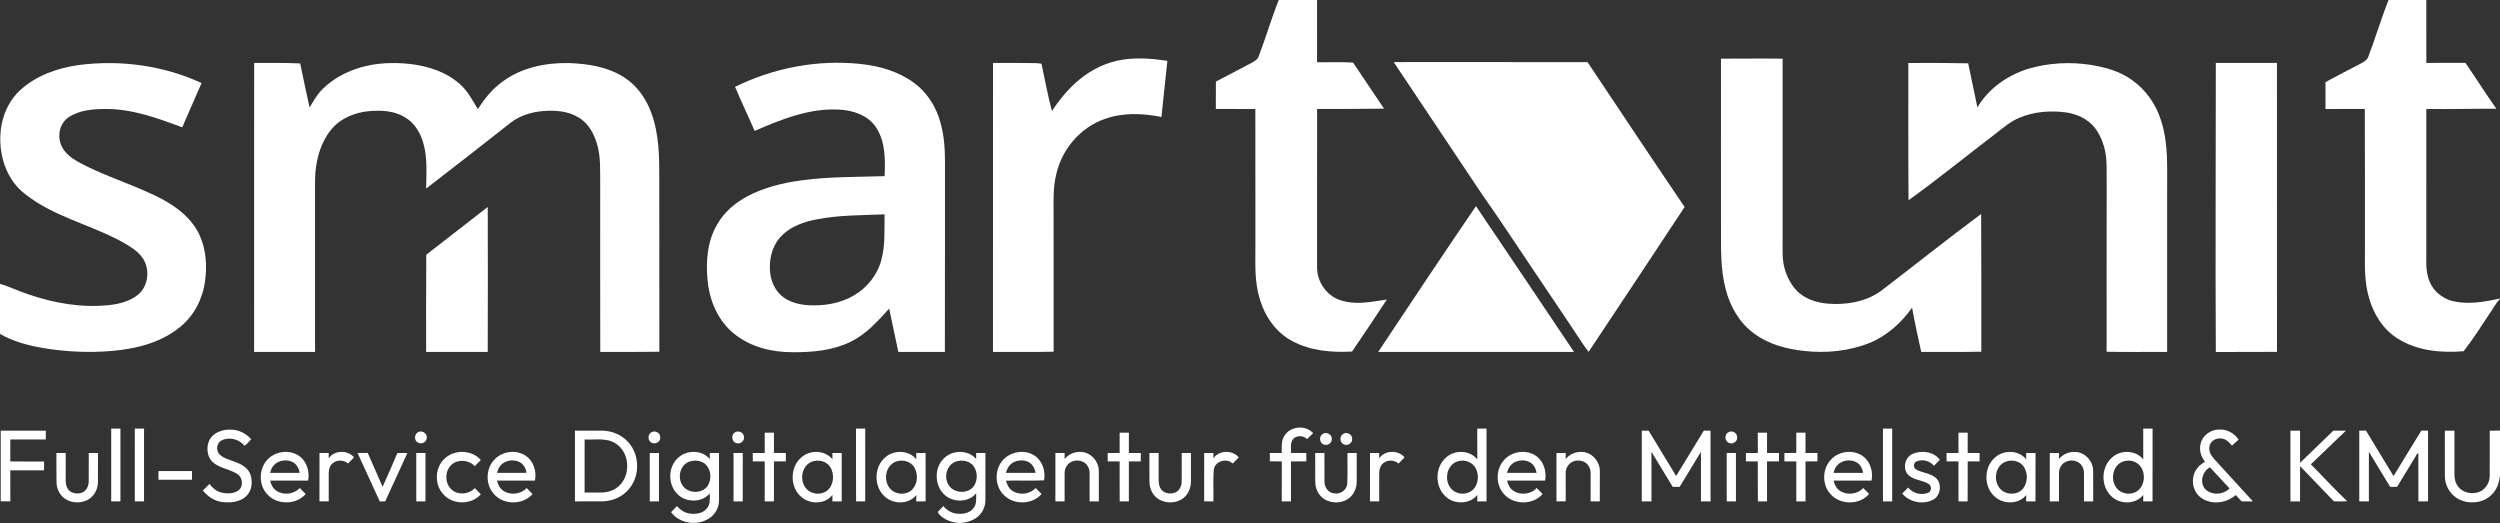
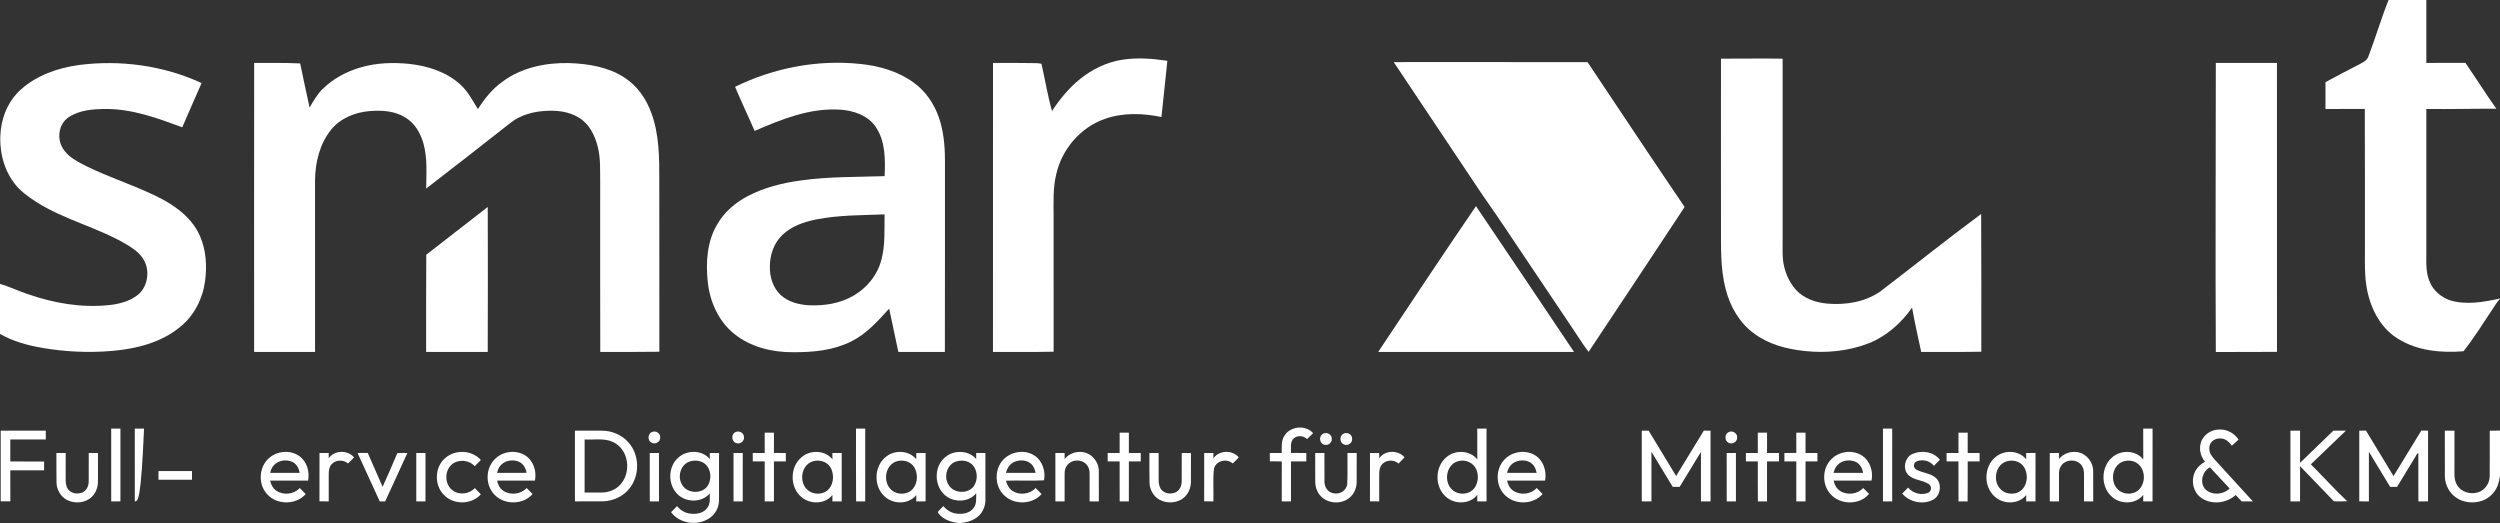
<svg xmlns="http://www.w3.org/2000/svg" width="2456pt" height="514pt" viewBox="0 0 2456 514" version="1.1">
  <rect x="0" y="0" width="2456" height="514" fill="#333333" stroke="none" />
  <g id="#ffffffff">
-     <path fill="#ffffff" opacity="1.00" d=" M 1256.22 0.00 L 1293.87 0.00 C 1293.88 20.37 1293.87 40.75 1293.88 61.12 C 1305.66 61.36 1317.57 60.65 1329.27 61.49 C 1339.43 76.55 1349.50 91.68 1359.67 106.73 C 1337.76 106.92 1315.85 107.12 1293.94 107.06 C 1293.99 159.02 1293.80 210.97 1293.89 262.92 C 1293.89 274.04 1299.75 284.93 1308.96 291.13 C 1314.31 294.72 1320.72 296.36 1327.05 297.13 C 1338.93 298.43 1350.74 295.95 1362.45 294.27 C 1351.26 311.44 1339.80 328.44 1328.23 345.36 C 1308.38 346.44 1287.60 344.72 1269.78 335.20 C 1253.74 326.91 1242.69 311.02 1237.67 293.95 C 1232.24 276.83 1233.31 258.67 1233.32 240.96 C 1233.35 196.33 1233.21 151.70 1233.25 107.06 C 1220.31 107.05 1207.37 107.09 1194.44 107.04 C 1194.46 98.08 1194.38 89.12 1194.49 80.16 C 1206.03 74.04 1217.58 67.94 1229.18 61.94 C 1231.98 60.41 1235.18 58.81 1236.43 55.64 C 1243.50 37.27 1248.94 18.30 1256.22 0.00 Z" />
    <path fill="#ffffff" opacity="1.00" d=" M 2346.54 0.00 L 2383.62 0.00 C 2383.62 20.60 2383.62 41.21 2383.63 61.81 C 2396.42 61.80 2409.22 61.86 2422.03 61.74 C 2432.27 76.68 2441.96 92.00 2452.40 106.81 C 2429.47 106.73 2406.55 107.34 2383.63 107.06 C 2383.62 155.03 2383.62 203.01 2383.62 250.98 C 2383.47 259.74 2383.40 268.85 2387.00 277.02 C 2390.56 285.56 2398.17 292.00 2406.82 295.01 C 2422.86 299.85 2439.99 296.73 2456.00 293.25 L 2456.00 293.61 C 2452.17 297.50 2449.73 302.48 2446.58 306.88 C 2438.08 319.80 2429.72 332.85 2420.22 345.06 C 2398.35 346.83 2375.08 344.78 2356.06 332.95 C 2341.26 324.02 2331.61 308.42 2327.16 292.01 C 2322.79 277.08 2323.24 261.39 2323.31 246.01 C 2323.30 199.68 2323.37 153.36 2323.18 107.03 C 2310.31 107.10 2297.43 107.05 2284.56 107.06 C 2284.55 98.27 2284.56 89.49 2284.56 80.70 C 2295.90 74.53 2307.33 68.52 2318.83 62.65 C 2321.86 61.08 2325.21 59.26 2326.54 55.90 C 2333.65 37.43 2339.16 18.37 2346.54 0.00 Z" />
    <path fill="#ffffff" opacity="1.00" d=" M 1102.54 58.68 C 1117.23 56.34 1132.19 57.57 1146.82 59.74 C 1144.95 78.15 1142.98 96.55 1141.00 114.94 C 1122.61 111.15 1102.98 110.47 1085.09 116.91 C 1061.32 125.26 1043.10 146.73 1037.66 171.19 C 1034.39 184.55 1034.99 198.39 1035.06 212.02 C 1035.08 256.52 1035.03 301.02 1035.08 345.51 C 1015.22 345.95 995.36 345.67 975.49 345.74 C 975.53 251.12 975.45 156.49 975.53 61.86 C 988.03 61.80 1000.53 61.74 1013.03 61.97 C 1016.40 62.05 1019.81 61.90 1023.13 62.64 C 1026.64 78.10 1029.17 93.80 1033.49 109.07 C 1041.07 97.47 1049.99 86.62 1060.78 77.85 C 1072.76 68.07 1087.19 61.07 1102.54 58.68 Z" />
    <path fill="#ffffff" opacity="1.00" d=" M 1690.69 57.63 C 1710.87 57.66 1731.06 57.36 1751.25 57.64 C 1751.26 116.12 1751.25 174.60 1751.25 233.07 C 1751.37 240.36 1750.95 247.66 1751.56 254.93 C 1752.69 265.85 1757.05 276.51 1764.34 284.77 C 1772.19 293.28 1783.80 297.25 1795.10 298.26 C 1813.02 299.83 1832.02 296.78 1847.07 286.44 C 1880.21 261.12 1912.77 235.03 1946.29 210.20 C 1946.59 255.31 1946.38 300.42 1946.43 345.52 C 1926.75 345.90 1907.08 345.70 1887.40 345.75 C 1884.23 331.27 1881.04 316.78 1878.41 302.19 C 1867.85 317.36 1853.41 330.17 1836.16 337.12 C 1816.02 345.01 1793.90 347.16 1772.48 344.78 C 1755.12 342.90 1737.50 338.33 1723.33 327.70 C 1708.90 317.35 1699.65 301.11 1695.32 284.12 C 1689.87 263.55 1690.82 242.11 1690.69 221.04 C 1690.55 166.57 1690.75 112.10 1690.69 57.63 Z" />
    <path fill="#ffffff" opacity="1.00" d=" M 1369.18 61.01 C 1432.66 61.03 1496.14 60.93 1559.62 61.06 C 1591.33 108.53 1622.91 156.10 1654.96 203.35 C 1623.60 250.85 1592.22 298.34 1560.63 345.68 C 1554.71 338.06 1549.83 329.73 1544.36 321.82 C 1521.90 288.22 1499.30 254.71 1476.77 221.15 C 1467.80 207.57 1458.13 194.45 1449.22 180.82 C 1422.65 140.80 1395.75 101.02 1369.18 61.01 Z" />
    <path fill="#ffffff" opacity="1.00" d=" M 76.98 63.94 C 117.91 58.53 160.48 64.27 198.04 81.60 C 191.54 96.01 185.45 110.59 179.06 125.05 C 154.93 116.13 130.10 106.99 104.01 107.05 C 91.42 107.15 77.90 108.01 67.18 115.34 C 58.37 121.35 56.00 134.07 60.48 143.44 C 63.77 150.50 70.22 155.40 76.88 159.07 C 97.38 170.33 119.67 177.67 141.03 187.01 C 153.18 192.24 165.24 198.05 175.71 206.24 C 184.31 212.96 191.81 221.39 196.27 231.44 C 202.49 245.35 203.47 261.09 201.48 276.05 C 199.19 293.33 190.77 310.04 177.09 321.07 C 158.36 336.65 133.74 342.74 109.94 344.75 C 87.29 346.71 64.40 345.62 41.99 341.86 C 27.45 339.34 12.88 335.45 0.00 328.04 L 0.00 278.87 C 9.28 281.58 18.00 285.84 27.17 288.89 C 52.70 297.84 80.09 302.58 107.14 299.73 C 117.20 298.68 127.50 295.95 135.55 289.58 C 144.49 282.15 147.04 268.68 142.65 258.12 C 139.51 250.50 132.67 245.28 125.86 241.07 C 97.30 223.71 63.86 216.35 35.60 198.39 C 27.51 193.10 19.40 187.38 13.66 179.47 C 2.58 164.61 -1.30 145.26 0.83 127.05 C 2.66 112.19 9.36 97.65 20.76 87.73 C 36.29 73.91 56.66 66.81 76.98 63.94 Z" />
    <path fill="#ffffff" opacity="1.00" d=" M 249.69 61.82 C 264.76 61.86 279.84 61.60 294.90 62.31 C 297.92 76.75 300.91 91.19 304.14 105.59 C 307.92 99.36 311.48 92.85 316.71 87.68 C 327.05 77.39 340.26 70.29 354.20 66.25 C 369.81 61.65 386.35 61.15 402.45 62.80 C 420.57 64.85 439.04 70.73 452.60 83.40 C 459.91 90.01 464.32 98.96 469.50 107.18 C 475.93 97.02 483.59 87.39 493.46 80.37 C 512.10 66.37 536.06 61.47 558.99 61.96 C 577.62 62.62 597.00 65.62 612.97 75.87 C 625.73 83.93 634.79 96.84 639.85 110.91 C 647.68 131.98 647.72 154.80 647.68 176.98 C 647.75 233.17 647.77 289.36 647.75 345.55 C 628.40 345.88 609.05 345.71 589.70 345.75 C 589.53 290.52 589.67 235.30 589.63 180.07 C 589.43 167.97 590.25 155.67 587.14 143.84 C 584.35 132.75 578.71 121.52 568.57 115.50 C 558.28 109.14 545.73 108.14 533.93 109.08 C 522.40 109.98 510.74 113.42 501.55 120.66 C 474.01 142.29 446.44 163.88 418.68 185.22 C 418.80 170.46 420.05 155.34 415.98 140.95 C 413.17 130.92 407.58 121.14 398.48 115.61 C 388.00 108.88 375.00 108.14 362.92 109.15 C 348.79 110.34 334.44 116.12 325.33 127.32 C 314.13 141.21 309.67 159.40 309.50 176.96 C 309.50 233.22 309.50 289.48 309.51 345.74 C 289.56 345.73 269.61 345.80 249.66 345.71 C 249.72 251.08 249.50 156.45 249.69 61.82 Z" />
    <path fill="#ffffff" opacity="1.00" d=" M 722.15 85.29 C 760.06 66.68 803.24 58.35 845.33 62.84 C 863.88 64.74 882.57 70.13 897.77 81.25 C 909.19 89.54 917.54 101.64 922.17 114.90 C 926.90 128.36 928.29 142.74 928.32 156.94 C 928.29 219.88 928.38 282.82 928.24 345.75 C 913.01 345.76 897.77 345.77 882.54 345.76 C 879.53 331.56 876.54 317.36 873.50 303.17 C 862.39 315.44 851.03 328.24 835.91 335.62 C 818.33 344.33 798.33 346.15 778.99 346.01 C 758.53 346.16 737.29 340.97 721.18 327.87 C 705.55 315.36 697.08 295.66 695.22 276.06 C 693.28 257.25 694.70 237.14 704.53 220.53 C 711.32 208.46 722.25 199.18 734.38 192.75 C 750.63 184.16 768.73 179.74 786.85 177.26 C 814.07 173.45 841.63 173.92 869.04 173.05 C 869.77 156.85 869.89 139.23 860.64 125.15 C 852.75 113.09 837.73 108.20 823.95 107.66 C 794.95 106.12 767.45 117.34 741.36 128.61 C 735.08 114.11 728.21 99.88 722.15 85.29 M 802.03 215.55 C 790.01 217.92 777.79 222.08 768.75 230.67 C 760.24 238.66 756.28 250.52 756.30 262.00 C 756.11 272.20 759.43 282.89 767.07 289.94 C 774.33 296.58 784.34 299.15 793.93 299.85 C 809.44 300.67 825.63 298.23 839.10 290.09 C 852.10 282.42 862.29 269.72 865.93 254.96 C 869.80 240.50 868.71 225.41 869.00 210.61 C 846.65 211.49 824.08 211.20 802.03 215.55 Z" />
-     <path fill="#ffffff" opacity="1.00" d=" M 1874.75 61.88 C 1894.35 61.72 1913.95 61.80 1933.55 62.21 C 1936.58 76.66 1939.64 91.10 1942.61 105.56 C 1953.40 86.97 1972.14 73.98 1992.41 67.61 C 2012.28 61.78 2033.45 60.56 2053.91 63.72 C 2067.93 66.03 2082.12 69.84 2093.84 78.19 C 2108.00 87.89 2118.31 102.70 2123.21 119.09 C 2130.53 141.65 2128.81 165.64 2129.00 189.00 C 2128.99 241.25 2129.01 293.50 2128.99 345.75 C 2109.18 345.60 2089.34 346.04 2069.55 345.54 C 2069.34 290.38 2069.68 235.21 2069.61 180.05 C 2069.31 170.05 2070.22 159.94 2068.37 150.04 C 2066.66 140.69 2063.02 131.51 2056.84 124.21 C 2050.09 116.44 2040.15 112.10 2030.15 110.51 C 2014.66 108.34 1998.45 109.55 1983.94 115.63 C 1975.14 119.25 1967.90 125.59 1960.45 131.34 C 1931.90 153.07 1904.09 175.77 1874.95 196.71 C 1874.58 151.77 1874.81 106.82 1874.75 61.88 Z" />
    <path fill="#ffffff" opacity="1.00" d=" M 2176.82 61.82 C 2196.83 61.94 2216.85 61.79 2236.87 61.81 C 2236.91 156.43 2236.99 251.05 2236.91 345.67 C 2216.87 345.84 2196.84 345.66 2176.82 345.82 C 2176.28 251.15 2176.86 156.48 2176.82 61.82 Z" />
    <path fill="#ffffff" opacity="1.00" d=" M 1353.95 345.72 C 1385.76 297.84 1417.61 249.99 1449.99 202.50 C 1482.23 250.16 1514.26 297.97 1546.34 345.75 C 1482.21 345.73 1418.08 345.79 1353.95 345.72 Z" />
    <path fill="#ffffff" opacity="1.00" d=" M 418.76 250.24 C 438.94 234.66 459.02 218.94 479.17 203.31 C 479.30 250.80 479.32 298.29 479.15 345.77 C 458.98 345.72 438.80 345.76 418.63 345.75 C 418.68 313.92 418.51 282.08 418.76 250.24 Z" />
    <path fill="#ffffff" opacity="1.00" d=" M 1261.84 428.01 C 1267.63 418.59 1282.67 417.19 1290.02 425.52 C 1288.05 427.49 1286.08 429.44 1284.07 431.36 C 1280.34 427.50 1273.00 427.39 1269.83 431.98 C 1267.32 435.84 1268.52 440.67 1268.25 444.99 C 1273.27 445.01 1278.29 444.99 1283.31 445.00 C 1283.31 447.75 1283.30 450.50 1283.31 453.25 C 1278.28 453.25 1273.26 453.24 1268.25 453.25 C 1268.25 466.35 1268.25 479.45 1268.25 492.55 C 1265.22 492.56 1262.20 492.56 1259.19 492.57 C 1259.21 479.49 1259.13 466.41 1259.24 453.33 C 1255.33 453.17 1251.42 453.28 1247.52 453.24 C 1247.49 450.51 1247.49 447.78 1247.46 445.05 C 1251.36 444.95 1255.27 445.01 1259.19 445.00 C 1259.26 439.29 1258.44 433.02 1261.84 428.01 Z" />
    <path fill="#ffffff" opacity="1.00" d=" M 109.25 421.07 C 112.27 421.06 115.29 421.06 118.31 421.06 C 118.32 444.89 118.31 468.71 118.31 492.54 C 115.29 492.57 112.27 492.56 109.25 492.56 C 109.24 468.73 109.26 444.90 109.25 421.07 Z" />
-     <path fill="#ffffff" opacity="1.00" d=" M 132.43 421.07 C 135.45 421.06 138.48 421.06 141.51 421.07 C 141.50 444.90 141.50 468.73 141.50 492.56 C 138.48 492.56 135.46 492.56 132.44 492.56 C 132.43 468.73 132.45 444.90 132.43 421.07 Z" />
+     <path fill="#ffffff" opacity="1.00" d=" M 132.43 421.07 C 135.45 421.06 138.48 421.06 141.51 421.07 C 138.48 492.56 135.46 492.56 132.44 492.56 C 132.43 468.73 132.45 444.90 132.43 421.07 Z" />
    <path fill="#ffffff" opacity="1.00" d=" M 840.94 421.06 C 843.95 421.06 846.97 421.06 850.00 421.06 C 849.99 444.90 850.02 468.74 849.98 492.58 C 847.00 492.55 844.02 492.54 841.04 492.61 C 840.80 468.76 841.00 444.91 840.94 421.06 Z" />
    <path fill="#ffffff" opacity="1.00" d=" M 1451.25 421.07 C 1454.28 421.06 1457.32 421.06 1460.37 421.06 C 1460.38 444.89 1460.37 468.73 1460.38 492.56 C 1457.33 492.56 1454.28 492.56 1451.25 492.56 C 1451.23 490.44 1451.24 488.32 1451.28 486.20 C 1443.95 495.63 1428.61 495.80 1420.20 487.76 C 1409.24 477.93 1409.60 458.46 1421.00 449.12 C 1429.50 441.63 1444.20 442.22 1451.30 451.38 C 1451.19 441.27 1451.28 431.17 1451.25 421.07 M 1432.13 453.18 C 1421.06 456.42 1418.30 472.13 1425.70 480.20 C 1430.06 485.15 1437.80 486.30 1443.64 483.46 C 1451.61 479.47 1453.77 468.67 1450.23 461.00 C 1447.28 454.22 1439.05 450.93 1432.13 453.18 Z" />
    <path fill="#ffffff" opacity="1.00" d=" M 1849.82 421.06 C 1852.82 421.06 1855.84 421.06 1858.88 421.07 C 1858.87 444.90 1858.88 468.73 1858.87 492.57 C 1855.84 492.55 1852.83 492.56 1849.82 492.56 C 1849.80 468.73 1849.81 444.90 1849.82 421.06 Z" />
    <path fill="#ffffff" opacity="1.00" d=" M 2105.50 421.06 C 2108.55 421.06 2111.61 421.06 2114.69 421.07 C 2114.66 444.91 2114.73 468.74 2114.66 492.58 C 2111.59 492.55 2108.53 492.56 2105.49 492.56 C 2105.46 490.43 2105.48 488.31 2105.53 486.19 C 2098.19 495.66 2082.78 495.80 2074.39 487.70 C 2063.53 477.87 2063.87 458.55 2075.16 449.20 C 2083.64 441.63 2098.45 442.17 2105.54 451.40 C 2105.44 441.28 2105.52 431.17 2105.50 421.06 M 2085.34 453.54 C 2074.63 457.64 2072.71 473.57 2080.81 481.07 C 2086.41 486.39 2096.36 486.35 2101.70 480.64 C 2108.02 473.86 2107.63 461.59 2100.31 455.67 C 2096.20 452.27 2090.23 451.72 2085.34 453.54 Z" />
-     <path fill="#ffffff" opacity="1.00" d=" M 205.71 432.38 C 209.66 424.77 218.86 421.62 227.01 422.08 C 234.59 422.21 241.90 425.83 246.80 431.59 C 244.60 433.65 242.68 436.30 240.22 437.90 C 234.91 431.56 225.44 428.81 217.87 432.59 C 212.54 435.03 211.75 443.12 216.12 446.82 C 220.74 450.85 226.95 452.03 232.46 454.36 C 238.37 456.56 244.27 460.49 246.24 466.80 C 248.32 473.85 247.42 482.55 241.65 487.67 C 235.33 493.39 226.14 494.19 218.04 493.14 C 210.53 492.23 203.95 487.67 199.32 481.85 C 201.45 479.69 203.60 477.54 205.76 475.40 C 208.84 479.42 212.92 483.00 218.02 484.03 C 223.28 485.11 229.27 485.13 233.87 482.01 C 239.41 478.34 238.68 469.20 233.26 465.76 C 225.03 460.21 213.44 460.08 207.05 451.78 C 203.09 446.26 202.89 438.45 205.71 432.38 Z" />
    <path fill="#ffffff" opacity="1.00" d=" M 2161.83 436.04 C 2163.59 427.79 2171.75 421.94 2180.04 421.99 C 2187.62 421.49 2195.04 425.59 2199.19 431.88 C 2196.98 433.85 2194.79 435.84 2192.61 437.82 C 2190.51 435.22 2188.20 432.52 2184.96 431.37 C 2180.89 430.02 2175.93 430.70 2172.91 433.92 C 2169.77 437.09 2169.78 442.35 2171.73 446.14 C 2174.02 450.08 2177.38 453.22 2180.38 456.60 C 2191.34 468.59 2202.29 480.57 2213.25 492.56 C 2209.57 492.56 2205.89 492.54 2202.24 492.58 C 2200.24 490.51 2198.29 488.40 2196.36 486.29 C 2186.93 494.90 2170.92 496.41 2160.97 487.91 C 2153.39 481.36 2152.22 469.01 2157.88 460.88 C 2159.94 457.77 2162.97 455.46 2166.20 453.63 C 2162.24 448.75 2160.31 442.22 2161.83 436.04 M 2165.96 480.00 C 2172.07 486.94 2184.03 486.26 2190.34 479.88 C 2183.96 472.89 2177.47 466.01 2171.04 459.07 C 2163.82 462.92 2160.78 473.37 2165.96 480.00 Z" />
    <path fill="#ffffff" opacity="1.00" d=" M 0.69 423.06 C 15.46 423.06 30.23 423.07 45.00 423.06 C 45.00 425.96 45.00 428.85 44.99 431.75 C 33.37 431.74 21.75 431.75 10.13 431.75 C 10.12 438.96 10.13 446.17 10.12 453.37 C 21.19 453.39 32.25 453.35 43.32 453.39 C 43.31 456.28 43.32 459.17 43.31 462.06 C 32.25 462.07 21.19 462.06 10.12 462.07 C 10.15 472.21 10.08 482.35 10.16 492.49 C 7.01 492.60 3.84 492.57 0.69 492.54 C 0.69 469.38 0.68 446.22 0.69 423.06 Z" />
    <path fill="#ffffff" opacity="1.00" d=" M 564.81 423.06 C 573.90 423.09 582.99 423.01 592.08 423.10 C 601.61 423.30 611.10 427.40 617.39 434.62 C 628.36 446.80 628.72 466.81 618.58 479.60 C 612.36 487.70 602.22 492.32 592.09 492.51 C 583.00 492.62 573.90 492.54 564.81 492.55 C 564.81 469.39 564.81 446.23 564.81 423.06 M 574.31 483.87 C 579.88 483.86 585.44 483.90 591.01 483.86 C 597.07 483.83 603.18 481.79 607.73 477.73 C 620.01 466.95 618.83 444.26 604.66 435.59 C 595.61 429.75 584.44 432.32 574.33 431.74 C 574.29 449.12 574.33 466.49 574.31 483.87 Z" />
    <path fill="#ffffff" opacity="1.00" d=" M 1612.88 423.06 C 1615.11 423.05 1617.36 423.05 1619.62 423.10 C 1628.57 437.98 1637.63 452.78 1646.63 467.62 C 1655.73 452.79 1664.73 437.89 1673.83 423.05 C 1676.02 423.06 1678.21 423.06 1680.44 423.06 C 1680.44 446.23 1680.44 469.40 1680.44 492.56 C 1677.28 492.56 1674.14 492.56 1671.01 492.56 C 1670.99 476.35 1670.99 460.14 1671.01 443.92 C 1664.03 455.39 1657.04 466.85 1650.06 478.31 C 1647.79 478.31 1645.54 478.31 1643.31 478.30 C 1636.35 466.80 1629.36 455.32 1622.38 443.83 C 1622.37 460.07 1622.38 476.31 1622.38 492.56 C 1619.20 492.56 1616.03 492.56 1612.87 492.56 C 1612.87 469.39 1612.87 446.23 1612.88 423.06 Z" />
    <path fill="#ffffff" opacity="1.00" d=" M 2250.12 423.07 C 2253.26 423.06 2256.40 423.06 2259.57 423.07 C 2259.55 433.61 2259.55 444.16 2259.57 454.70 C 2270.47 444.17 2281.39 433.65 2292.27 423.09 C 2296.39 423.04 2300.52 423.06 2304.66 423.07 C 2293.15 434.08 2281.66 445.10 2270.18 456.13 C 2282.13 468.16 2293.58 480.74 2305.86 492.41 C 2301.53 492.68 2297.19 492.55 2292.87 492.52 C 2281.83 480.94 2270.68 469.47 2259.57 457.96 C 2259.54 469.49 2259.56 481.03 2259.56 492.56 C 2256.40 492.56 2253.26 492.55 2250.13 492.57 C 2250.11 469.40 2250.13 446.23 2250.12 423.07 Z" />
    <path fill="#ffffff" opacity="1.00" d=" M 2317.75 423.07 C 2319.92 423.06 2322.10 423.06 2324.32 423.03 C 2333.40 437.88 2342.37 452.82 2351.41 467.70 C 2360.55 452.83 2369.51 437.84 2378.72 423.01 C 2380.89 423.06 2383.09 423.07 2385.31 423.07 C 2385.31 446.23 2385.31 469.38 2385.31 492.54 C 2382.13 492.57 2378.96 492.56 2375.81 492.55 C 2375.77 476.77 2375.87 460.97 2375.78 445.19 C 2374.10 445.58 2373.66 447.56 2372.83 448.81 C 2366.88 458.67 2360.85 468.48 2354.87 478.31 C 2352.58 478.31 2350.32 478.31 2348.08 478.31 C 2341.11 466.82 2334.16 455.32 2327.19 443.82 C 2327.18 460.07 2327.19 476.31 2327.19 492.55 C 2324.02 492.56 2320.88 492.57 2317.75 492.54 C 2317.75 469.38 2317.74 446.22 2317.75 423.07 Z" />
    <path fill="#ffffff" opacity="1.00" d=" M 2401.81 423.06 C 2404.94 423.06 2408.09 423.06 2411.25 423.06 C 2411.25 434.72 2411.24 446.37 2411.25 458.03 C 2411.42 464.10 2410.37 470.72 2413.65 476.21 C 2417.49 483.15 2426.38 485.91 2433.80 483.82 C 2440.82 482.06 2445.77 475.16 2445.87 468.03 C 2446.04 453.04 2445.88 438.05 2445.94 423.06 C 2449.28 423.06 2452.63 423.06 2456.00 423.05 L 2456.00 467.66 C 2455.56 470.79 2454.80 473.88 2453.76 476.87 C 2450.80 484.92 2443.50 491.19 2435.09 492.88 C 2427.60 494.40 2419.36 493.36 2413.01 488.92 C 2406.15 484.31 2401.95 476.22 2401.84 467.99 C 2401.76 453.02 2401.83 438.04 2401.81 423.06 Z" />
-     <path fill="#ffffff" opacity="1.00" d=" M 412.00 424.11 C 416.07 422.88 420.28 426.91 419.11 431.04 C 418.48 435.55 412.03 437.11 409.19 433.71 C 406.38 430.71 407.82 424.95 412.00 424.11 Z" />
    <path fill="#ffffff" opacity="1.00" d=" M 640.34 424.46 C 644.10 422.55 649.12 425.72 648.58 430.02 C 648.74 434.30 643.53 436.94 639.98 434.86 C 636.02 432.81 636.20 426.21 640.34 424.46 Z" />
    <path fill="#ffffff" opacity="1.00" d=" M 722.44 424.55 C 725.81 422.73 730.60 424.98 730.85 428.93 C 731.60 432.76 727.85 436.38 724.04 435.46 C 718.77 434.84 717.73 426.72 722.44 424.55 Z" />
    <path fill="#ffffff" opacity="1.00" d=" M 1698.35 424.44 C 1702.11 422.58 1707.06 425.71 1706.58 430.01 C 1706.70 434.27 1701.57 436.93 1698.01 434.89 C 1693.99 432.86 1694.16 426.19 1698.35 424.44 Z" />
    <path fill="#ffffff" opacity="1.00" d=" M 751.25 425.07 C 754.26 425.06 757.28 425.06 760.31 425.06 C 760.31 431.70 760.31 438.35 760.31 444.99 C 764.20 445.00 768.10 445.00 772.00 445.00 C 771.99 447.75 771.99 450.50 772.00 453.25 C 768.10 453.25 764.20 453.25 760.31 453.25 C 760.31 466.35 760.31 479.44 760.31 492.54 C 757.29 492.57 754.27 492.56 751.25 492.56 C 751.24 479.46 751.25 466.35 751.25 453.25 C 747.34 453.25 743.43 453.25 739.53 453.25 C 739.48 450.50 739.48 447.75 739.50 445.01 C 743.41 444.99 747.33 445.00 751.25 445.00 C 751.25 438.35 751.25 431.71 751.25 425.07 Z" />
    <path fill="#ffffff" opacity="1.00" d=" M 1099.94 425.06 C 1102.95 425.06 1105.97 425.06 1109.00 425.06 C 1109.00 431.71 1108.99 438.35 1109.00 445.00 C 1112.89 445.00 1116.78 445.00 1120.68 445.00 C 1120.68 447.75 1120.68 450.50 1120.68 453.25 C 1116.78 453.25 1112.89 453.25 1109.01 453.25 C 1108.98 466.36 1109.03 479.47 1108.98 492.58 C 1105.97 492.55 1102.98 492.55 1099.99 492.58 C 1099.86 479.47 1099.98 466.36 1099.93 453.25 C 1096.01 453.25 1092.10 453.25 1088.19 453.25 C 1088.18 450.50 1088.18 447.75 1088.19 445.00 C 1092.10 445.00 1096.02 445.00 1099.94 445.00 C 1099.93 438.35 1099.93 431.71 1099.94 425.06 Z" />
    <path fill="#ffffff" opacity="1.00" d=" M 1726.88 425.06 C 1729.88 425.06 1732.90 425.06 1735.94 425.06 C 1735.93 431.71 1735.93 438.35 1735.94 445.00 C 1739.84 445.00 1743.76 445.00 1747.68 445.00 C 1747.67 447.75 1747.67 450.50 1747.68 453.25 C 1743.76 453.25 1739.84 453.25 1735.93 453.25 C 1735.94 466.36 1735.94 479.46 1735.93 492.57 C 1732.93 492.55 1729.94 492.54 1726.96 492.61 C 1726.75 479.49 1726.94 466.37 1726.87 453.25 C 1722.97 453.25 1719.07 453.25 1715.19 453.25 C 1715.17 450.50 1715.17 447.75 1715.19 445.00 C 1719.08 445.00 1722.97 445.00 1726.88 445.00 C 1726.87 438.35 1726.87 431.71 1726.88 425.06 Z" />
    <path fill="#ffffff" opacity="1.00" d=" M 1764.69 425.06 C 1767.70 425.06 1770.72 425.06 1773.75 425.07 C 1773.74 431.71 1773.74 438.35 1773.75 445.00 C 1777.64 445.00 1781.53 445.00 1785.44 445.00 C 1785.43 447.75 1785.42 450.49 1785.43 453.25 C 1781.53 453.25 1777.64 453.25 1773.75 453.25 C 1773.74 466.35 1773.75 479.46 1773.75 492.56 C 1770.71 492.56 1767.69 492.56 1764.69 492.55 C 1764.68 479.45 1764.68 466.35 1764.69 453.25 C 1760.78 453.25 1756.89 453.25 1753.00 453.25 C 1752.98 450.50 1752.99 447.75 1753.00 445.00 C 1756.89 445.00 1760.78 445.00 1764.69 444.99 C 1764.68 438.35 1764.68 431.71 1764.69 425.06 Z" />
    <path fill="#ffffff" opacity="1.00" d=" M 1924.00 425.06 C 1927.01 425.06 1930.03 425.06 1933.06 425.06 C 1933.06 431.71 1933.06 438.35 1933.06 445.00 C 1936.95 445.00 1940.84 445.00 1944.75 445.00 C 1944.74 447.75 1944.73 450.50 1944.74 453.25 C 1940.84 453.25 1936.95 453.25 1933.07 453.25 C 1933.00 466.36 1933.17 479.48 1932.98 492.59 C 1929.98 492.54 1927.00 492.55 1924.03 492.58 C 1923.96 479.47 1924.02 466.36 1923.99 453.25 C 1920.09 453.25 1916.20 453.25 1912.32 453.25 C 1912.30 450.50 1912.30 447.75 1912.32 445.00 C 1916.20 445.00 1920.09 445.00 1924.00 445.00 C 1924.00 438.35 1923.99 431.71 1924.00 425.06 Z" />
    <path fill="#ffffff" opacity="1.00" d=" M 1299.32 426.38 C 1302.84 423.90 1308.49 426.50 1308.34 430.98 C 1308.75 434.86 1304.69 438.03 1301.01 436.86 C 1296.34 435.87 1295.37 428.84 1299.32 426.38 Z" />
    <path fill="#ffffff" opacity="1.00" d=" M 1319.38 426.34 C 1322.90 423.91 1328.51 426.54 1328.34 431.00 C 1328.78 435.10 1324.26 438.24 1320.53 436.72 C 1316.18 435.33 1315.56 428.68 1319.38 426.34 Z" />
    <path fill="#ffffff" opacity="1.00" d=" M 264.70 449.70 C 272.64 442.83 285.40 441.87 294.01 448.04 C 301.50 453.35 304.34 463.34 302.70 472.12 C 290.25 472.14 277.81 472.10 265.36 472.14 C 266.22 476.13 268.24 480.04 271.77 482.28 C 278.73 486.77 288.88 485.62 294.46 479.41 C 296.42 481.38 298.35 483.36 300.29 485.34 C 290.90 496.22 272.04 496.26 262.50 485.56 C 253.23 475.73 254.22 458.30 264.70 449.70 M 268.58 457.57 C 266.89 459.55 266.05 462.06 265.36 464.53 C 275.03 464.59 284.71 464.57 294.39 464.53 C 293.67 460.14 291.37 455.74 287.20 453.76 C 281.09 450.94 272.92 452.21 268.58 457.57 Z" />
    <path fill="#ffffff" opacity="1.00" d=" M 322.91 450.24 C 328.39 442.12 341.64 441.84 347.80 449.32 C 345.84 451.33 344.00 453.48 341.87 455.33 C 337.67 451.59 330.60 451.53 326.43 455.42 C 323.77 457.83 322.95 461.59 322.94 465.04 C 322.92 474.22 322.95 483.39 322.93 492.56 C 319.90 492.56 316.87 492.59 313.84 492.50 C 313.92 476.66 313.85 460.83 313.88 445.00 C 316.90 445.00 319.92 444.99 322.94 445.00 C 322.94 446.75 322.93 448.49 322.91 450.24 Z" />
    <path fill="#ffffff" opacity="1.00" d=" M 437.72 449.72 C 447.47 441.32 463.88 442.11 472.38 451.95 C 470.38 453.96 468.36 455.97 466.37 458.00 C 460.88 451.83 450.48 450.85 444.08 456.13 C 436.46 462.33 436.65 475.67 444.48 481.62 C 450.92 486.68 461.02 485.48 466.48 479.49 C 468.43 481.53 470.44 483.52 472.37 485.59 C 463.24 496.02 445.28 496.18 435.91 485.99 C 426.29 476.23 427.00 458.40 437.72 449.72 Z" />
    <path fill="#ffffff" opacity="1.00" d=" M 486.55 450.66 C 494.07 443.26 506.73 441.72 515.73 447.25 C 523.99 452.29 527.46 462.93 525.52 472.15 C 513.11 472.09 500.70 472.14 488.29 472.12 C 489.07 476.16 491.19 480.03 494.69 482.31 C 501.67 486.77 511.79 485.60 517.39 479.41 C 519.30 481.40 521.25 483.35 523.17 485.34 C 513.97 496.03 495.57 496.28 485.91 486.08 C 476.49 476.72 476.80 459.67 486.55 450.66 M 491.47 457.59 C 489.76 459.55 488.97 462.07 488.24 464.52 C 497.92 464.58 507.60 464.60 517.29 464.51 C 516.57 460.17 514.31 455.81 510.21 453.82 C 504.09 450.91 495.82 452.18 491.47 457.59 Z" />
    <path fill="#ffffff" opacity="1.00" d=" M 666.44 449.49 C 674.91 441.77 689.89 441.92 697.34 451.01 C 697.30 449.00 697.31 447.00 697.31 445.01 C 700.33 444.99 703.35 445.00 706.37 445.00 C 706.36 460.65 706.42 476.31 706.35 491.97 C 706.21 498.96 702.39 505.74 696.42 509.40 C 684.79 516.86 667.56 514.47 659.25 503.15 C 661.19 501.15 663.16 499.18 665.10 497.18 C 668.30 501.07 672.82 503.98 677.91 504.53 C 683.99 505.42 691.25 504.20 694.96 498.79 C 697.97 494.72 697.26 489.42 697.31 484.68 C 689.40 494.23 673.32 493.91 665.08 484.98 C 655.87 475.43 656.30 458.22 666.44 449.49 M 678.13 453.21 C 668.46 455.83 665.03 468.63 670.32 476.58 C 675.52 485.05 689.73 485.55 695.27 477.20 C 699.19 470.95 698.76 461.82 693.45 456.48 C 689.51 452.54 683.33 451.73 678.13 453.21 Z" />
    <path fill="#ffffff" opacity="1.00" d=" M 787.31 449.29 C 795.78 441.70 810.60 442.06 817.79 451.28 C 817.74 449.18 817.74 447.09 817.75 445.00 C 820.78 444.99 823.83 444.99 826.88 445.00 C 826.87 460.85 826.87 476.70 826.88 492.56 C 823.83 492.56 820.78 492.56 817.75 492.56 C 817.73 490.45 817.74 488.34 817.78 486.25 C 810.69 495.47 795.96 495.71 787.44 488.38 C 775.80 478.90 775.80 458.87 787.31 449.29 M 797.43 453.62 C 787.06 457.72 785.05 472.95 792.56 480.58 C 797.39 485.57 805.82 486.41 811.63 482.68 C 819.05 477.66 820.17 466.58 815.86 459.19 C 812.25 452.98 803.85 451.03 797.43 453.62 Z" />
    <path fill="#ffffff" opacity="1.00" d=" M 869.98 449.06 C 878.47 441.72 893.01 442.16 900.15 451.21 C 900.10 449.13 900.12 447.07 900.12 445.00 C 903.18 445.00 906.24 444.99 909.31 445.00 C 909.31 460.85 909.31 476.69 909.32 492.53 C 906.25 492.57 903.19 492.56 900.13 492.57 C 900.12 490.47 900.11 488.38 900.15 486.30 C 892.83 495.72 877.58 495.69 869.16 487.78 C 858.08 478.00 858.46 458.36 869.98 449.06 M 881.08 453.18 C 869.91 456.36 867.12 472.27 874.70 480.30 C 880.34 486.54 891.61 486.67 896.98 480.01 C 901.71 474.21 901.91 465.34 898.15 459.01 C 894.72 453.32 887.22 451.32 881.08 453.18 Z" />
    <path fill="#ffffff" opacity="1.00" d=" M 935.98 445.01 C 943.94 442.53 953.65 444.28 959.02 451.05 C 958.98 449.03 958.99 447.01 959.00 445.00 C 962.01 445.00 965.03 445.00 968.06 445.00 C 968.06 460.35 968.06 475.70 968.06 491.05 C 968.13 497.05 965.66 503.08 961.15 507.09 C 956.21 511.58 949.41 513.41 942.91 513.88 C 935.30 513.30 927.26 510.83 922.23 504.75 C 921.99 504.30 921.51 503.40 921.27 502.95 C 922.93 500.87 924.99 499.14 926.79 497.18 C 930.06 501.18 934.75 504.10 939.97 504.58 C 946.04 505.40 953.22 504.03 956.81 498.57 C 959.68 494.46 958.89 489.23 959.02 484.52 C 951.49 494.05 935.78 493.94 927.41 485.61 C 920.66 479.19 918.69 468.84 921.31 460.07 C 923.42 453.11 929.00 447.21 935.98 445.01 M 940.08 453.14 C 930.41 455.56 926.75 468.17 931.78 476.22 C 936.83 485.06 951.52 485.68 957.06 477.05 C 960.94 470.70 960.40 461.38 954.81 456.17 C 950.92 452.54 945.07 451.82 940.08 453.14 Z" />
    <path fill="#ffffff" opacity="1.00" d=" M 981.57 457.54 C 987.30 444.83 1004.89 439.85 1016.42 447.65 C 1024.16 452.80 1027.38 462.96 1025.64 471.87 C 1013.27 472.53 1000.70 471.82 988.26 472.23 C 989.21 475.91 990.94 479.61 994.14 481.87 C 1001.07 486.85 1011.71 485.80 1017.43 479.40 C 1019.34 481.39 1021.30 483.35 1023.23 485.35 C 1014.17 495.84 996.24 496.29 986.44 486.57 C 978.73 479.30 977.04 466.96 981.57 457.54 M 996.94 453.56 C 992.33 455.36 989.30 459.79 988.30 464.53 C 997.99 464.58 1007.67 464.59 1017.36 464.52 C 1016.69 461.36 1015.59 458.12 1013.15 455.88 C 1008.92 451.80 1002.19 451.49 996.94 453.56 Z" />
    <path fill="#ffffff" opacity="1.00" d=" M 1045.86 450.89 C 1049.77 446.18 1055.90 443.52 1062.02 444.01 C 1071.51 444.22 1079.30 453.09 1079.47 462.36 C 1079.54 472.42 1079.48 482.49 1079.50 492.56 C 1076.47 492.56 1073.45 492.56 1070.44 492.56 C 1070.43 483.37 1070.46 474.19 1070.43 465.01 C 1070.45 461.93 1069.57 458.78 1067.51 456.46 C 1063.02 451.11 1053.86 451.10 1049.16 456.15 C 1046.90 458.49 1045.81 461.77 1045.88 464.99 C 1045.86 474.18 1045.89 483.37 1045.87 492.57 C 1042.84 492.56 1039.83 492.56 1036.82 492.56 C 1036.80 476.70 1036.81 460.85 1036.81 445.00 C 1039.83 445.00 1042.85 445.00 1045.88 445.00 C 1045.87 446.96 1045.85 448.92 1045.86 450.89 Z" />
    <path fill="#ffffff" opacity="1.00" d=" M 1192.02 450.30 C 1197.49 442.12 1210.75 441.84 1216.97 449.30 C 1214.98 451.32 1213.14 453.49 1210.99 455.34 C 1205.16 449.79 1193.78 452.78 1192.51 461.07 C 1191.50 471.51 1192.35 482.07 1192.04 492.56 C 1189.01 492.56 1185.99 492.58 1182.97 492.52 C 1183.04 476.68 1182.98 460.84 1183.00 445.00 C 1186.01 445.00 1189.04 445.00 1192.07 445.00 C 1192.05 446.76 1192.04 448.53 1192.02 450.30 Z" />
    <path fill="#ffffff" opacity="1.00" d=" M 1354.91 450.26 C 1360.38 442.12 1373.65 441.83 1379.82 449.31 C 1377.85 451.38 1375.86 453.42 1373.89 455.48 C 1369.29 450.93 1360.69 451.70 1357.04 457.05 C 1355.25 459.67 1354.91 462.94 1354.93 466.03 C 1354.94 474.87 1354.94 483.72 1354.93 492.56 C 1351.90 492.56 1348.87 492.58 1345.85 492.51 C 1345.90 476.67 1345.86 460.84 1345.88 445.00 C 1348.89 444.99 1351.91 444.99 1354.95 445.01 C 1354.92 446.75 1354.91 448.50 1354.91 450.26 Z" />
    <path fill="#ffffff" opacity="1.00" d=" M 1477.75 451.75 C 1484.78 443.87 1497.20 441.68 1506.58 446.42 C 1515.78 451.05 1519.80 462.36 1517.88 472.12 C 1505.43 472.14 1492.98 472.10 1480.53 472.14 C 1481.39 476.07 1483.35 479.94 1486.81 482.19 C 1493.77 486.79 1504.05 485.67 1509.65 479.39 C 1511.57 481.38 1513.51 483.35 1515.45 485.33 C 1506.21 496.09 1487.67 496.27 1478.04 485.94 C 1469.16 476.91 1469.08 460.95 1477.75 451.75 M 1488.68 453.77 C 1484.31 455.66 1481.46 459.97 1480.56 464.54 C 1490.23 464.57 1499.89 464.58 1509.56 464.53 C 1508.94 461.51 1507.95 458.43 1505.71 456.22 C 1501.40 451.71 1494.13 451.38 1488.68 453.77 Z" />
-     <path fill="#ffffff" opacity="1.00" d=" M 1538.09 450.90 C 1541.93 446.25 1547.96 443.58 1554.01 443.99 C 1563.78 444.09 1571.85 453.36 1571.69 462.92 C 1571.66 472.81 1571.74 482.70 1571.64 492.59 C 1568.62 492.55 1565.62 492.56 1562.62 492.56 C 1562.62 483.38 1562.62 474.20 1562.63 465.03 C 1562.69 461.92 1561.77 458.72 1559.66 456.39 C 1555.14 451.06 1545.94 451.13 1541.29 456.25 C 1539.09 458.57 1538.01 461.81 1538.12 464.99 C 1538.14 474.16 1538.08 483.33 1538.16 492.50 C 1535.12 492.59 1532.10 492.56 1529.08 492.57 C 1529.03 476.72 1529.07 460.86 1529.06 445.00 C 1532.07 445.00 1535.09 445.00 1538.13 445.00 C 1538.11 446.96 1538.10 448.93 1538.09 450.90 Z" />
    <path fill="#ffffff" opacity="1.00" d=" M 1798.63 451.61 C 1805.71 443.81 1818.13 441.69 1827.47 446.49 C 1836.55 451.16 1840.68 462.46 1838.53 472.17 C 1826.13 472.07 1813.73 472.15 1801.33 472.12 C 1802.10 476.12 1804.18 480.00 1807.67 482.26 C 1814.63 486.78 1824.81 485.63 1830.41 479.41 C 1832.31 481.35 1834.19 483.31 1836.16 485.20 C 1827.01 496.37 1807.86 496.21 1798.39 485.51 C 1789.86 476.36 1790.00 460.65 1798.63 451.61 M 1805.02 456.99 C 1803.02 459.05 1802.03 461.81 1801.29 464.53 C 1810.96 464.59 1820.63 464.56 1830.31 464.54 C 1829.64 460.16 1827.32 455.79 1823.21 453.80 C 1817.31 451.04 1809.49 452.09 1805.02 456.99 Z" />
    <path fill="#ffffff" opacity="1.00" d=" M 1878.96 445.89 C 1887.79 442.08 1899.73 443.64 1905.73 451.73 C 1903.78 453.68 1901.82 455.63 1899.89 457.59 C 1895.87 452.60 1888.36 450.71 1882.55 453.42 C 1879.44 454.91 1879.52 459.85 1882.59 461.34 C 1888.41 464.56 1895.61 464.66 1900.98 468.84 C 1908.24 474.20 1906.85 486.92 1898.94 491.01 C 1889.08 496.12 1875.86 493.37 1868.74 484.86 C 1870.67 482.92 1872.61 480.98 1874.54 479.01 C 1879.12 484.59 1887.33 486.87 1894.07 484.18 C 1897.77 482.80 1897.95 477.17 1894.56 475.34 C 1888.48 471.63 1880.54 471.81 1875.08 466.93 C 1868.71 461.11 1871.08 449.22 1878.96 445.89 Z" />
    <path fill="#ffffff" opacity="1.00" d=" M 1960.20 449.19 C 1968.67 441.72 1983.39 442.09 1990.53 451.26 C 1990.47 449.17 1990.47 447.08 1990.50 445.00 C 1993.55 444.99 1996.61 444.99 1999.69 445.01 C 1999.65 460.87 1999.75 476.73 1999.64 492.59 C 1996.58 492.55 1993.53 492.56 1990.49 492.56 C 1990.46 490.46 1990.48 488.36 1990.54 486.27 C 1983.36 495.57 1968.42 495.70 1959.95 488.15 C 1948.52 478.55 1948.67 458.66 1960.20 449.19 M 1970.32 453.58 C 1959.84 457.59 1957.77 472.98 1965.38 480.61 C 1971.04 486.49 1981.86 486.56 1987.20 480.20 C 1992.16 474.32 1992.35 465.09 1988.31 458.67 C 1984.55 452.88 1976.54 451.14 1970.32 453.58 Z" />
    <path fill="#ffffff" opacity="1.00" d=" M 2022.72 450.91 C 2026.65 446.16 2032.82 443.51 2038.98 444.00 C 2048.34 444.28 2056.05 452.95 2056.33 462.11 C 2056.44 472.25 2056.34 482.41 2056.38 492.56 C 2053.35 492.56 2050.34 492.55 2047.34 492.58 C 2047.26 483.39 2047.35 474.20 2047.31 465.01 C 2047.34 461.74 2046.31 458.38 2043.99 456.02 C 2039.23 450.93 2030.06 451.28 2025.62 456.61 C 2023.61 458.91 2022.69 461.98 2022.75 465.01 C 2022.73 474.19 2022.75 483.38 2022.75 492.57 C 2019.71 492.56 2016.69 492.56 2013.69 492.55 C 2013.68 476.70 2013.68 460.85 2013.69 445.00 C 2016.69 444.99 2019.72 444.99 2022.75 445.01 C 2022.74 446.97 2022.71 448.93 2022.72 450.91 Z" />
    <path fill="#ffffff" opacity="1.00" d=" M 55.41 445.04 C 58.45 444.97 61.50 444.97 64.54 445.06 C 64.47 454.03 64.50 463.01 64.52 471.98 C 64.52 475.54 65.34 479.42 68.04 481.95 C 71.42 485.07 76.71 485.50 80.86 483.82 C 85.08 482.06 87.14 477.32 87.15 472.96 C 87.24 463.64 87.17 454.32 87.18 445.01 C 90.20 444.99 93.23 444.99 96.25 445.00 C 96.24 454.33 96.28 463.66 96.23 472.99 C 96.24 478.57 94.21 484.25 90.13 488.14 C 83.82 494.28 73.48 495.09 65.82 491.16 C 59.51 487.94 55.65 481.01 55.51 474.02 C 55.32 464.36 55.52 454.70 55.41 445.04 Z" />
    <path fill="#ffffff" opacity="1.00" d=" M 351.25 445.00 C 354.59 444.99 357.93 445.02 361.28 444.97 C 366.22 456.02 370.93 467.18 375.87 478.24 C 380.82 467.26 385.70 456.25 390.36 445.15 C 393.64 444.88 396.94 445.01 400.23 445.01 C 392.97 460.86 385.68 476.70 378.42 492.55 C 376.64 492.55 374.86 492.56 373.09 492.58 C 365.76 476.74 358.54 460.85 351.25 445.00 Z" />
    <path fill="#ffffff" opacity="1.00" d=" M 408.94 445.00 C 411.96 445.00 414.98 445.00 418.00 445.00 C 417.99 460.86 418.03 476.72 417.98 492.58 C 414.97 492.55 411.96 492.55 408.96 492.57 C 408.91 476.71 408.95 460.86 408.94 445.00 Z" />
    <path fill="#ffffff" opacity="1.00" d=" M 638.31 445.01 C 641.33 444.99 644.35 445.00 647.38 445.00 C 647.38 460.85 647.37 476.71 647.38 492.56 C 644.36 492.56 641.35 492.55 638.35 492.58 C 638.27 476.72 638.34 460.86 638.31 445.01 Z" />
    <path fill="#ffffff" opacity="1.00" d=" M 720.62 445.00 C 723.64 444.99 726.66 444.99 729.69 445.01 C 729.65 460.87 729.74 476.73 729.65 492.59 C 726.63 492.55 723.63 492.56 720.62 492.56 C 720.62 476.71 720.62 460.85 720.62 445.00 Z" />
    <path fill="#ffffff" opacity="1.00" d=" M 1129.19 445.00 C 1132.20 444.99 1135.22 444.99 1138.25 445.00 C 1138.26 454.00 1138.22 463.01 1138.26 472.01 C 1138.25 475.63 1139.13 479.55 1141.92 482.07 C 1145.36 485.11 1150.64 485.51 1154.77 483.74 C 1158.87 481.93 1160.86 477.30 1160.89 473.03 C 1161.00 463.68 1160.90 454.34 1160.94 445.00 C 1163.95 445.00 1166.97 445.00 1170.00 445.00 C 1169.98 454.35 1170.03 463.71 1169.98 473.06 C 1169.97 478.55 1167.98 484.12 1164.02 488.00 C 1157.59 494.39 1146.82 495.18 1139.05 490.88 C 1133.02 487.57 1129.41 480.81 1129.26 474.03 C 1129.08 464.35 1129.24 454.68 1129.19 445.00 Z" />
    <path fill="#ffffff" opacity="1.00" d=" M 1292.06 445.00 C 1295.07 445.00 1298.09 445.00 1301.12 445.00 C 1301.16 454.34 1301.06 463.69 1301.16 473.03 C 1301.05 478.22 1304.37 483.72 1309.80 484.52 C 1316.01 486.18 1322.96 481.92 1323.54 475.35 C 1324.03 465.26 1323.60 455.12 1323.75 445.00 C 1326.76 444.99 1329.78 444.99 1332.82 445.01 C 1332.80 454.34 1332.82 463.67 1332.81 473.00 C 1332.86 478.27 1331.04 483.62 1327.38 487.47 C 1319.47 496.01 1304.02 495.51 1296.68 486.48 C 1293.56 482.75 1292.09 477.86 1292.08 473.04 C 1292.03 463.70 1292.08 454.35 1292.06 445.00 Z" />
    <path fill="#ffffff" opacity="1.00" d=" M 1696.31 445.01 C 1699.32 444.99 1702.34 444.99 1705.37 445.00 C 1705.38 460.85 1705.37 476.71 1705.38 492.56 C 1702.35 492.56 1699.34 492.55 1696.34 492.58 C 1696.27 476.72 1696.34 460.86 1696.31 445.01 Z" />
    <path fill="#ffffff" opacity="1.00" d=" M 155.69 462.76 C 166.67 462.74 177.64 462.75 188.62 462.75 C 188.63 465.61 188.63 468.46 188.60 471.32 C 177.63 471.30 166.66 471.32 155.69 471.31 C 155.68 468.45 155.68 465.60 155.69 462.76 Z" />
  </g>
</svg>